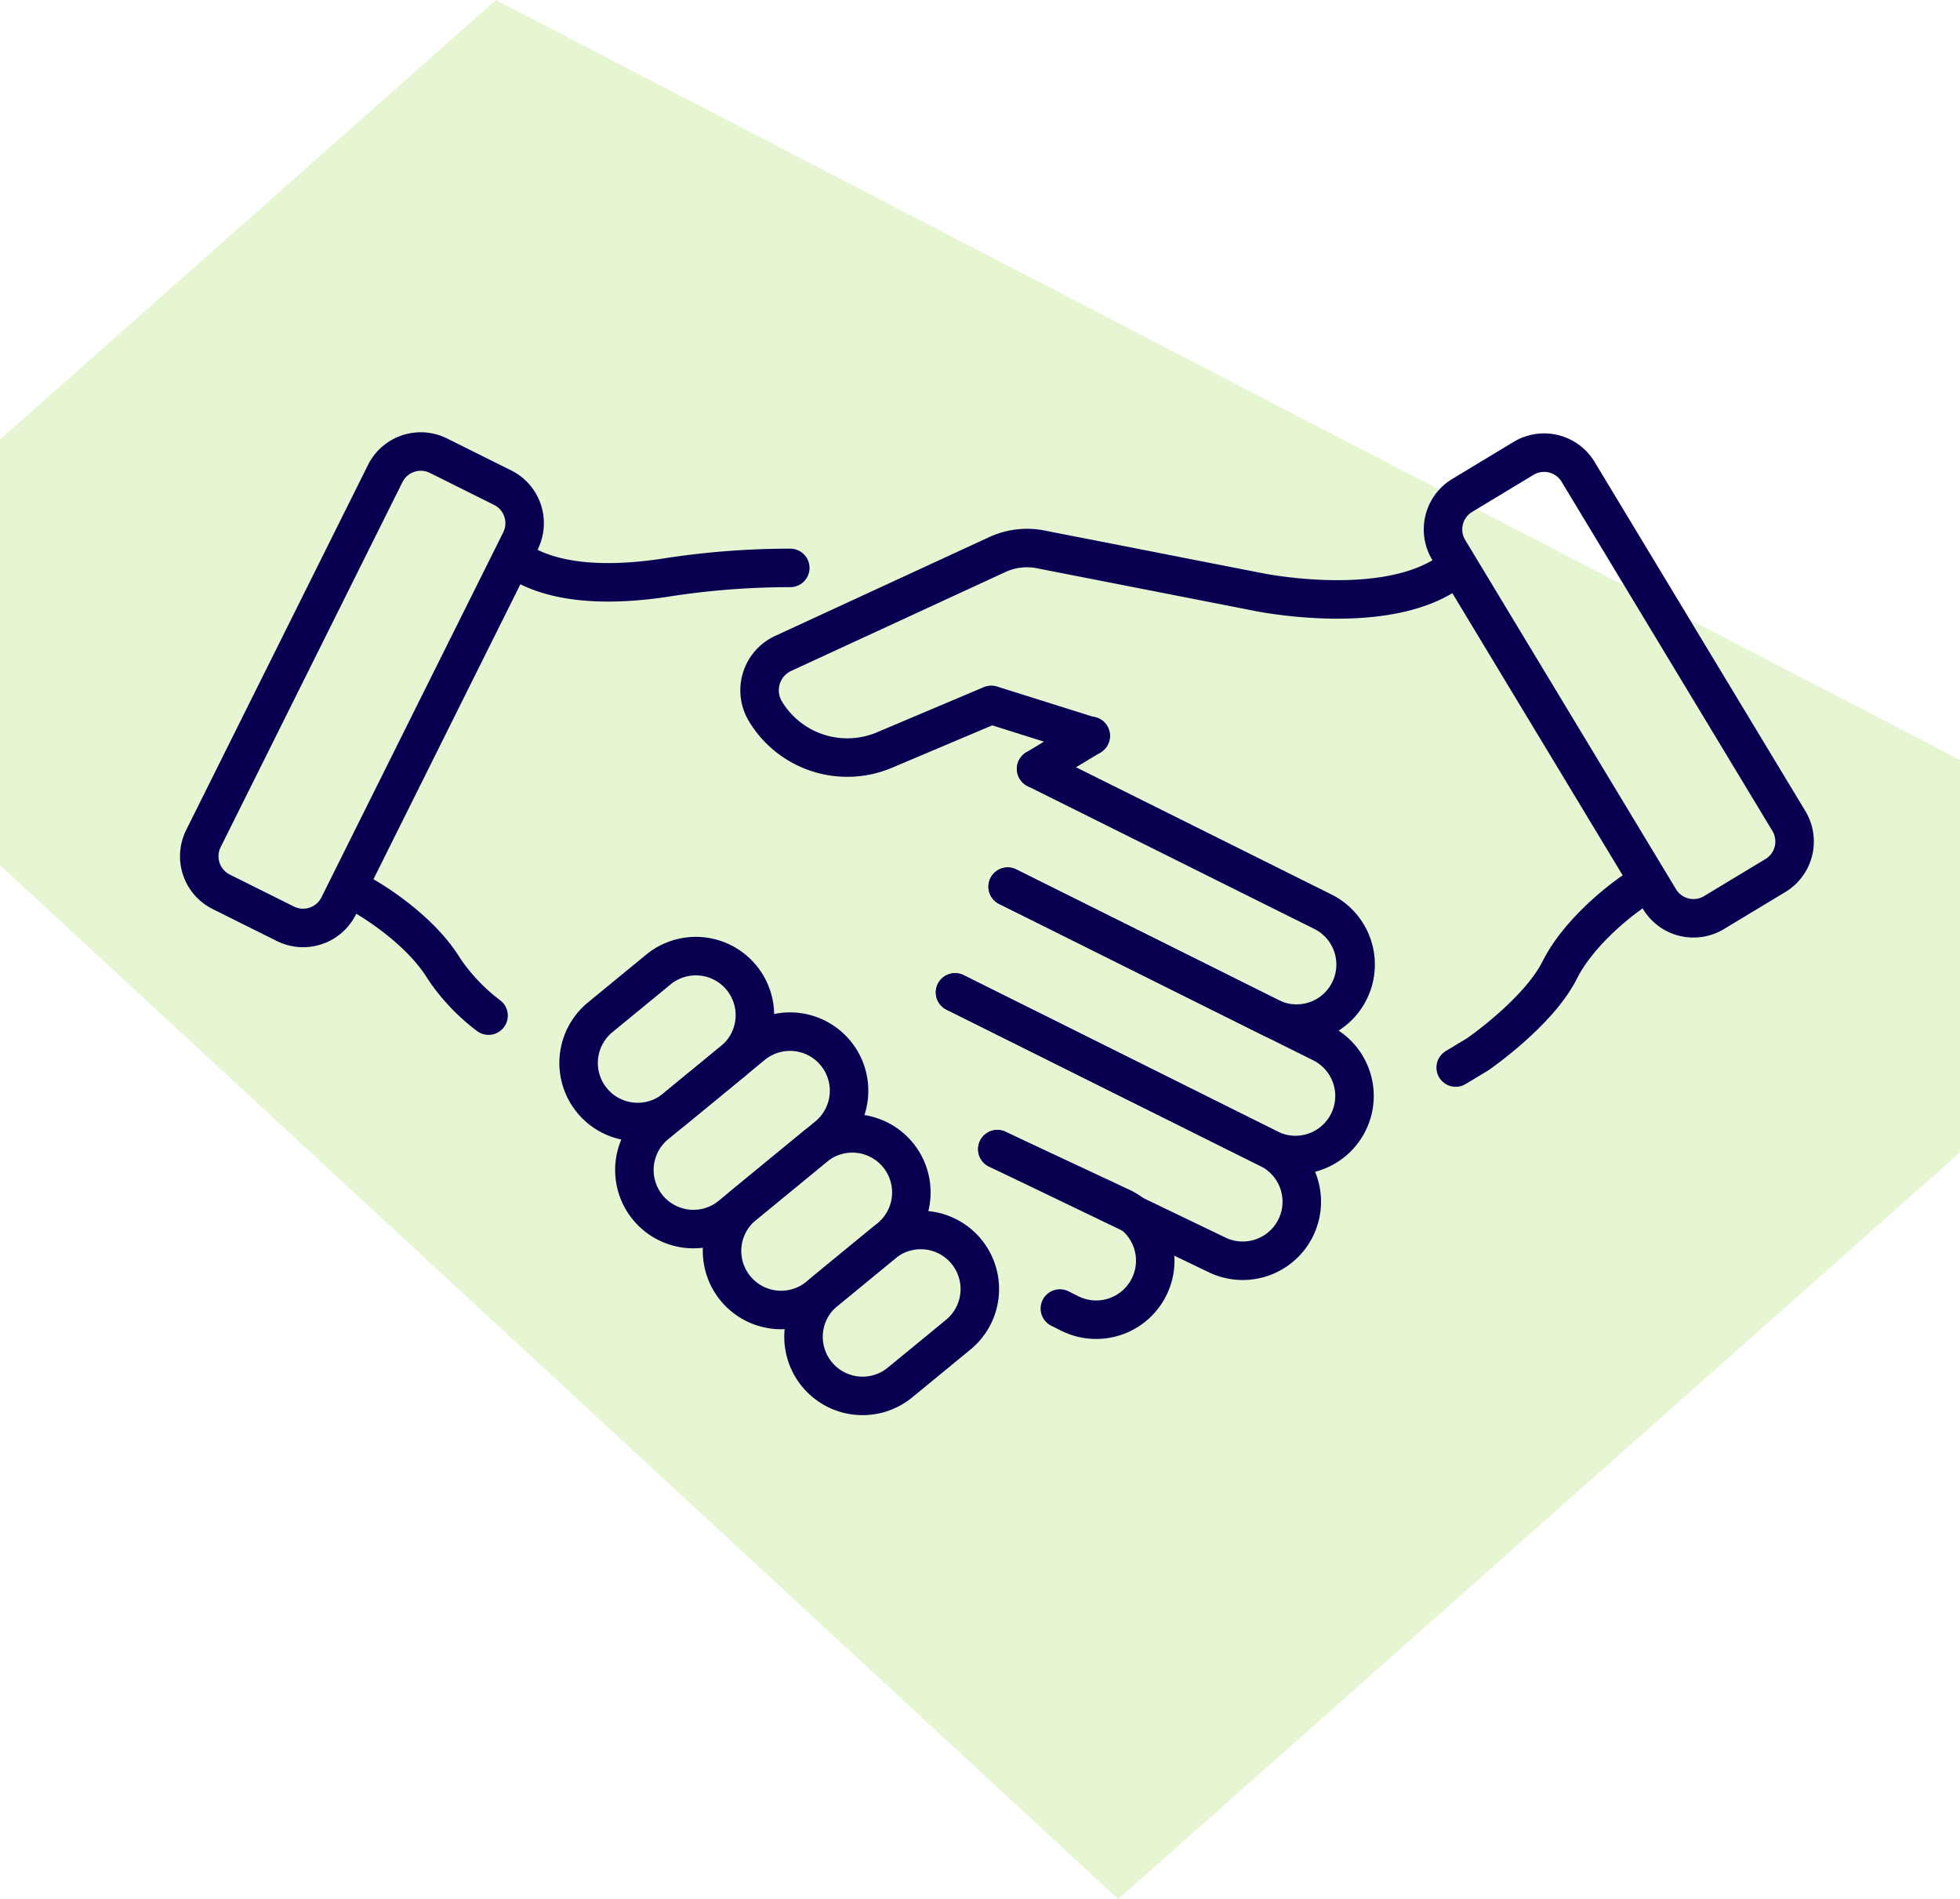
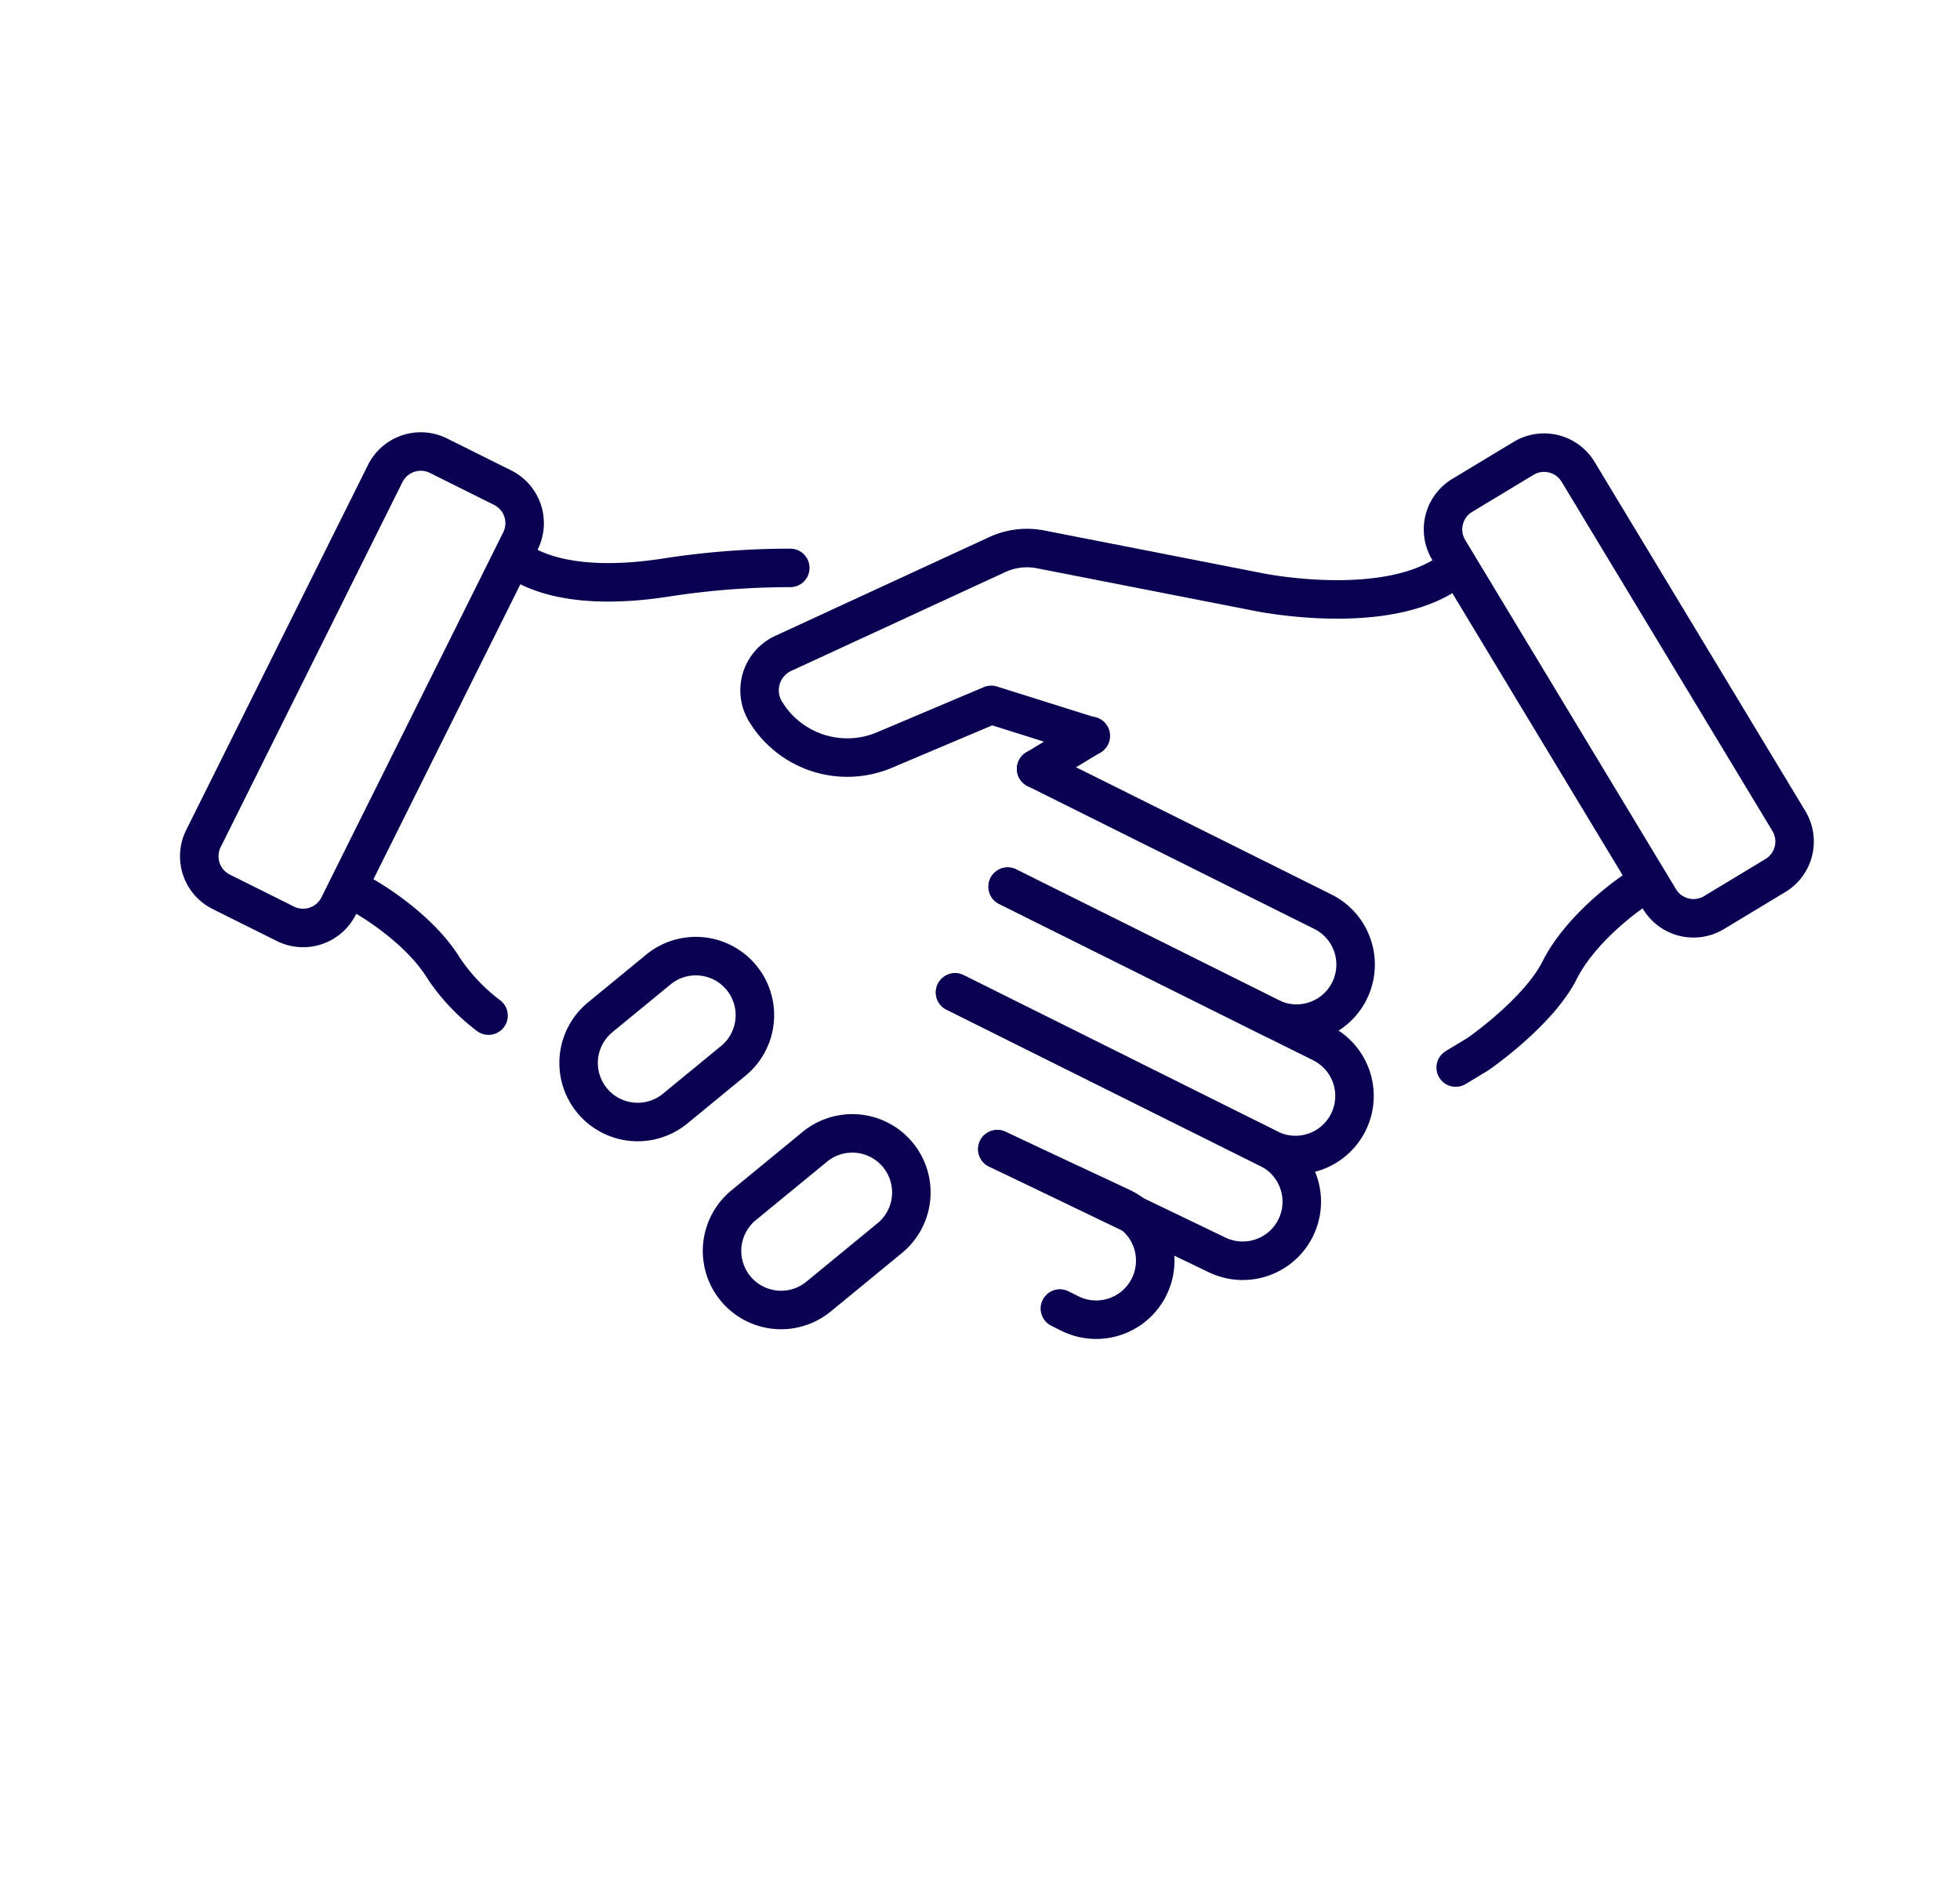
<svg xmlns="http://www.w3.org/2000/svg" width="152.738" height="147.985" viewBox="0 0 152.738 147.985">
-   <path id="Path_1006" data-name="Path 1006" d="M-2037.818,4071.029l65.6-58.188v-30.587l-114.1-59.21-38.636,34.245v33.175Z" transform="translate(2124.957 -3923.044)" fill="#9cde4e" opacity="0.25" />
  <g id="Group_2118" data-name="Group 2118" transform="translate(13.716 33.373)">
    <g id="Group_2120" data-name="Group 2120" transform="translate(1.81 1.81)">
      <path id="Path_1016" data-name="Path 1016" d="M6.01,38.605l5,2.491a3.094,3.094,0,0,0,4.149-1.39L29.328,11.26a3.093,3.093,0,0,0-1.39-4.148l-5-2.491a3.094,3.094,0,0,0-4.149,1.39L4.621,34.457A3.094,3.094,0,0,0,6.01,38.605Z" transform="translate(-4.295 -4.296)" fill="none" stroke="#0a0051" stroke-linecap="round" stroke-linejoin="round" stroke-width="3" />
      <path id="Path_1017" data-name="Path 1017" d="M197.477,79.251,219.821,90.38a4.6,4.6,0,0,1-4.1,8.24L195.26,88.43" transform="translate(-132.26 -54.523)" fill="none" stroke="#0a0051" stroke-linecap="round" stroke-linejoin="round" stroke-width="3" />
      <path id="Path_1018" data-name="Path 1018" d="M102.473,31.612a62.935,62.935,0,0,0-9.789.767c-3.1.473-7.466.714-10.609-.852" transform="translate(-56.415 -22.543)" fill="none" stroke="#0a0051" stroke-linecap="round" stroke-linejoin="round" stroke-width="3" />
      <path id="Path_1019" data-name="Path 1019" d="M186.925,107.074,211.4,119.262a4.6,4.6,0,1,1-4.1,8.24l-24.471-12.189" transform="translate(-123.925 -73.167)" fill="none" stroke="#0a0051" stroke-linecap="round" stroke-linejoin="round" stroke-width="3" />
      <path id="Path_1020" data-name="Path 1020" d="M182.821,132.05l24.471,12.189a4.6,4.6,0,1,1-4.1,8.239l-17.068-8.209" transform="translate(-123.925 -89.903)" fill="none" stroke="#0a0051" stroke-linecap="round" stroke-linejoin="round" stroke-width="3" />
      <path id="Path_1021" data-name="Path 1021" d="M197.693,181.5l.78.389a4.6,4.6,0,1,0,4.1-8.24l-9.755-4.567" transform="translate(-130.626 -114.721)" fill="none" stroke="#0a0051" stroke-linecap="round" stroke-linejoin="round" stroke-width="3" />
      <path id="Path_1022" data-name="Path 1022" d="M43.317,109.343s4.185,2.334,6.2,5.641a15.248,15.248,0,0,0,3.472,3.658" transform="translate(-30.444 -74.687)" fill="none" stroke="#0a0051" stroke-linecap="round" stroke-linejoin="round" stroke-width="3" />
      <path id="Path_1023" data-name="Path 1023" d="M323.994,37.52l-4.783,2.887a3.094,3.094,0,0,1-4.247-1.049L298.54,12.152A3.094,3.094,0,0,1,299.589,7.9l4.783-2.887a3.094,3.094,0,0,1,4.247,1.049l16.424,27.206A3.094,3.094,0,0,1,323.994,37.52Z" transform="translate(-201.168 -4.48)" fill="none" stroke="#0a0051" stroke-linecap="round" stroke-linejoin="round" stroke-width="3" />
      <line id="Line_98" data-name="Line 98" x1="4.263" y2="2.574" transform="translate(65.217 22.154)" fill="none" stroke="#0a0051" stroke-linecap="round" stroke-linejoin="round" stroke-width="3" />
      <path id="Path_1024" data-name="Path 1024" d="M162.436,41.748l-7.728-2.432-8.32,3.518a7.449,7.449,0,0,1-9.28-3.015,3.169,3.169,0,0,1,1.386-4.514l16.681-7.7a5.525,5.525,0,0,1,3.377-.406l17.014,3.331s9.176,1.89,14.33-1.221" transform="translate(-92.987 -19.574)" fill="none" stroke="#0a0051" stroke-linecap="round" stroke-linejoin="round" stroke-width="3" />
      <path id="Path_1025" data-name="Path 1025" d="M314.9,108.227s-3.983,2.665-5.721,6.124c-1.668,3.318-6.378,6.55-6.378,6.55l-1.725,1.041" transform="translate(-203.164 -73.94)" fill="none" stroke="#0a0051" stroke-linecap="round" stroke-linejoin="round" stroke-width="3" />
      <path id="Path_1026" data-name="Path 1026" d="M105.965,131.638l-4.533,3.723a4.6,4.6,0,1,1-5.842-7.113l4.533-3.723a4.6,4.6,0,0,1,5.842,7.113Z" transform="translate(-64.345 -84.16)" fill="none" stroke="#0a0051" stroke-linecap="round" stroke-linejoin="round" stroke-width="3" />
-       <path id="Path_1027" data-name="Path 1027" d="M122.131,149.476l-7.524,6.179a4.6,4.6,0,0,1-5.842-7.113l7.524-6.179a4.6,4.6,0,0,1,5.842,7.113Z" transform="translate(-73.173 -96.113)" fill="none" stroke="#0a0051" stroke-linecap="round" stroke-linejoin="round" stroke-width="3" />
      <path id="Path_1028" data-name="Path 1028" d="M140.859,173.5l-5.548,4.557a4.6,4.6,0,0,1-5.842-7.113l5.548-4.557a4.6,4.6,0,0,1,5.842,7.113Z" transform="translate(-87.047 -112.21)" fill="none" stroke="#0a0051" stroke-linecap="round" stroke-linejoin="round" stroke-width="3" />
-       <path id="Path_1029" data-name="Path 1029" d="M159.092,196.323l-4.533,3.723a4.6,4.6,0,0,1-5.842-7.113l4.533-3.723a4.6,4.6,0,0,1,5.842,7.113Z" transform="translate(-99.945 -127.505)" fill="none" stroke="#0a0051" stroke-linecap="round" stroke-linejoin="round" stroke-width="3" />
    </g>
  </g>
</svg>